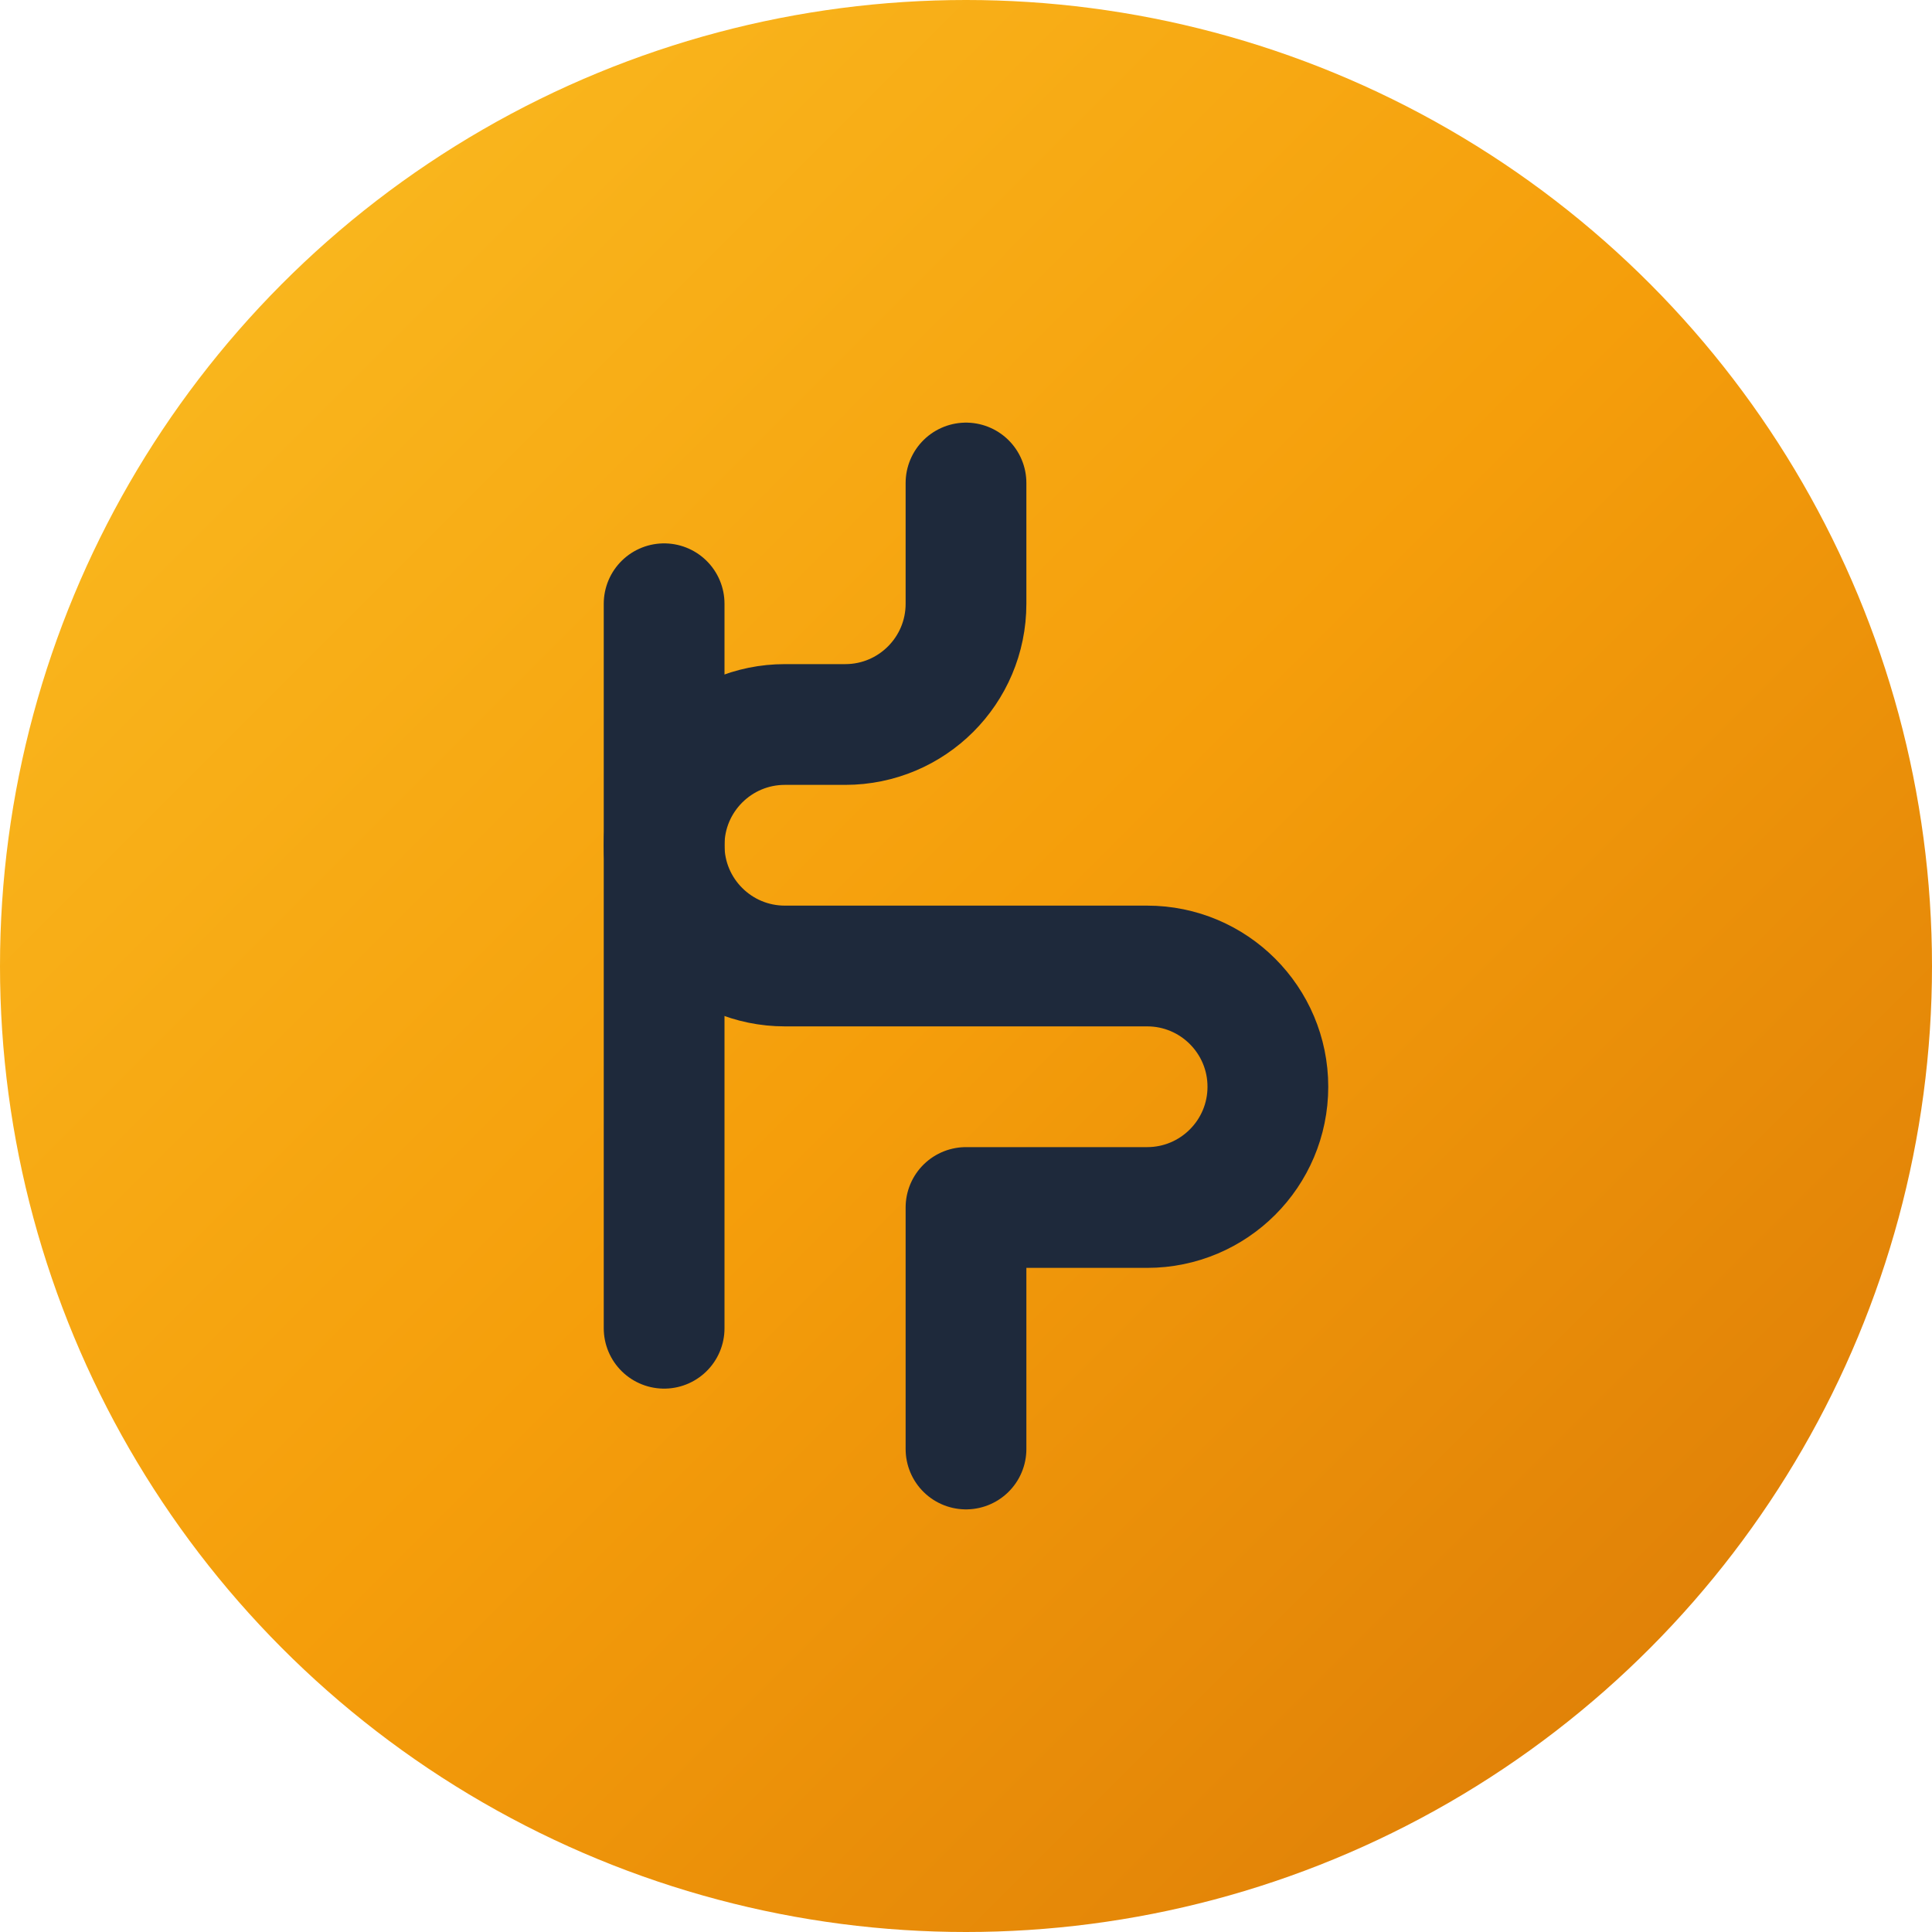
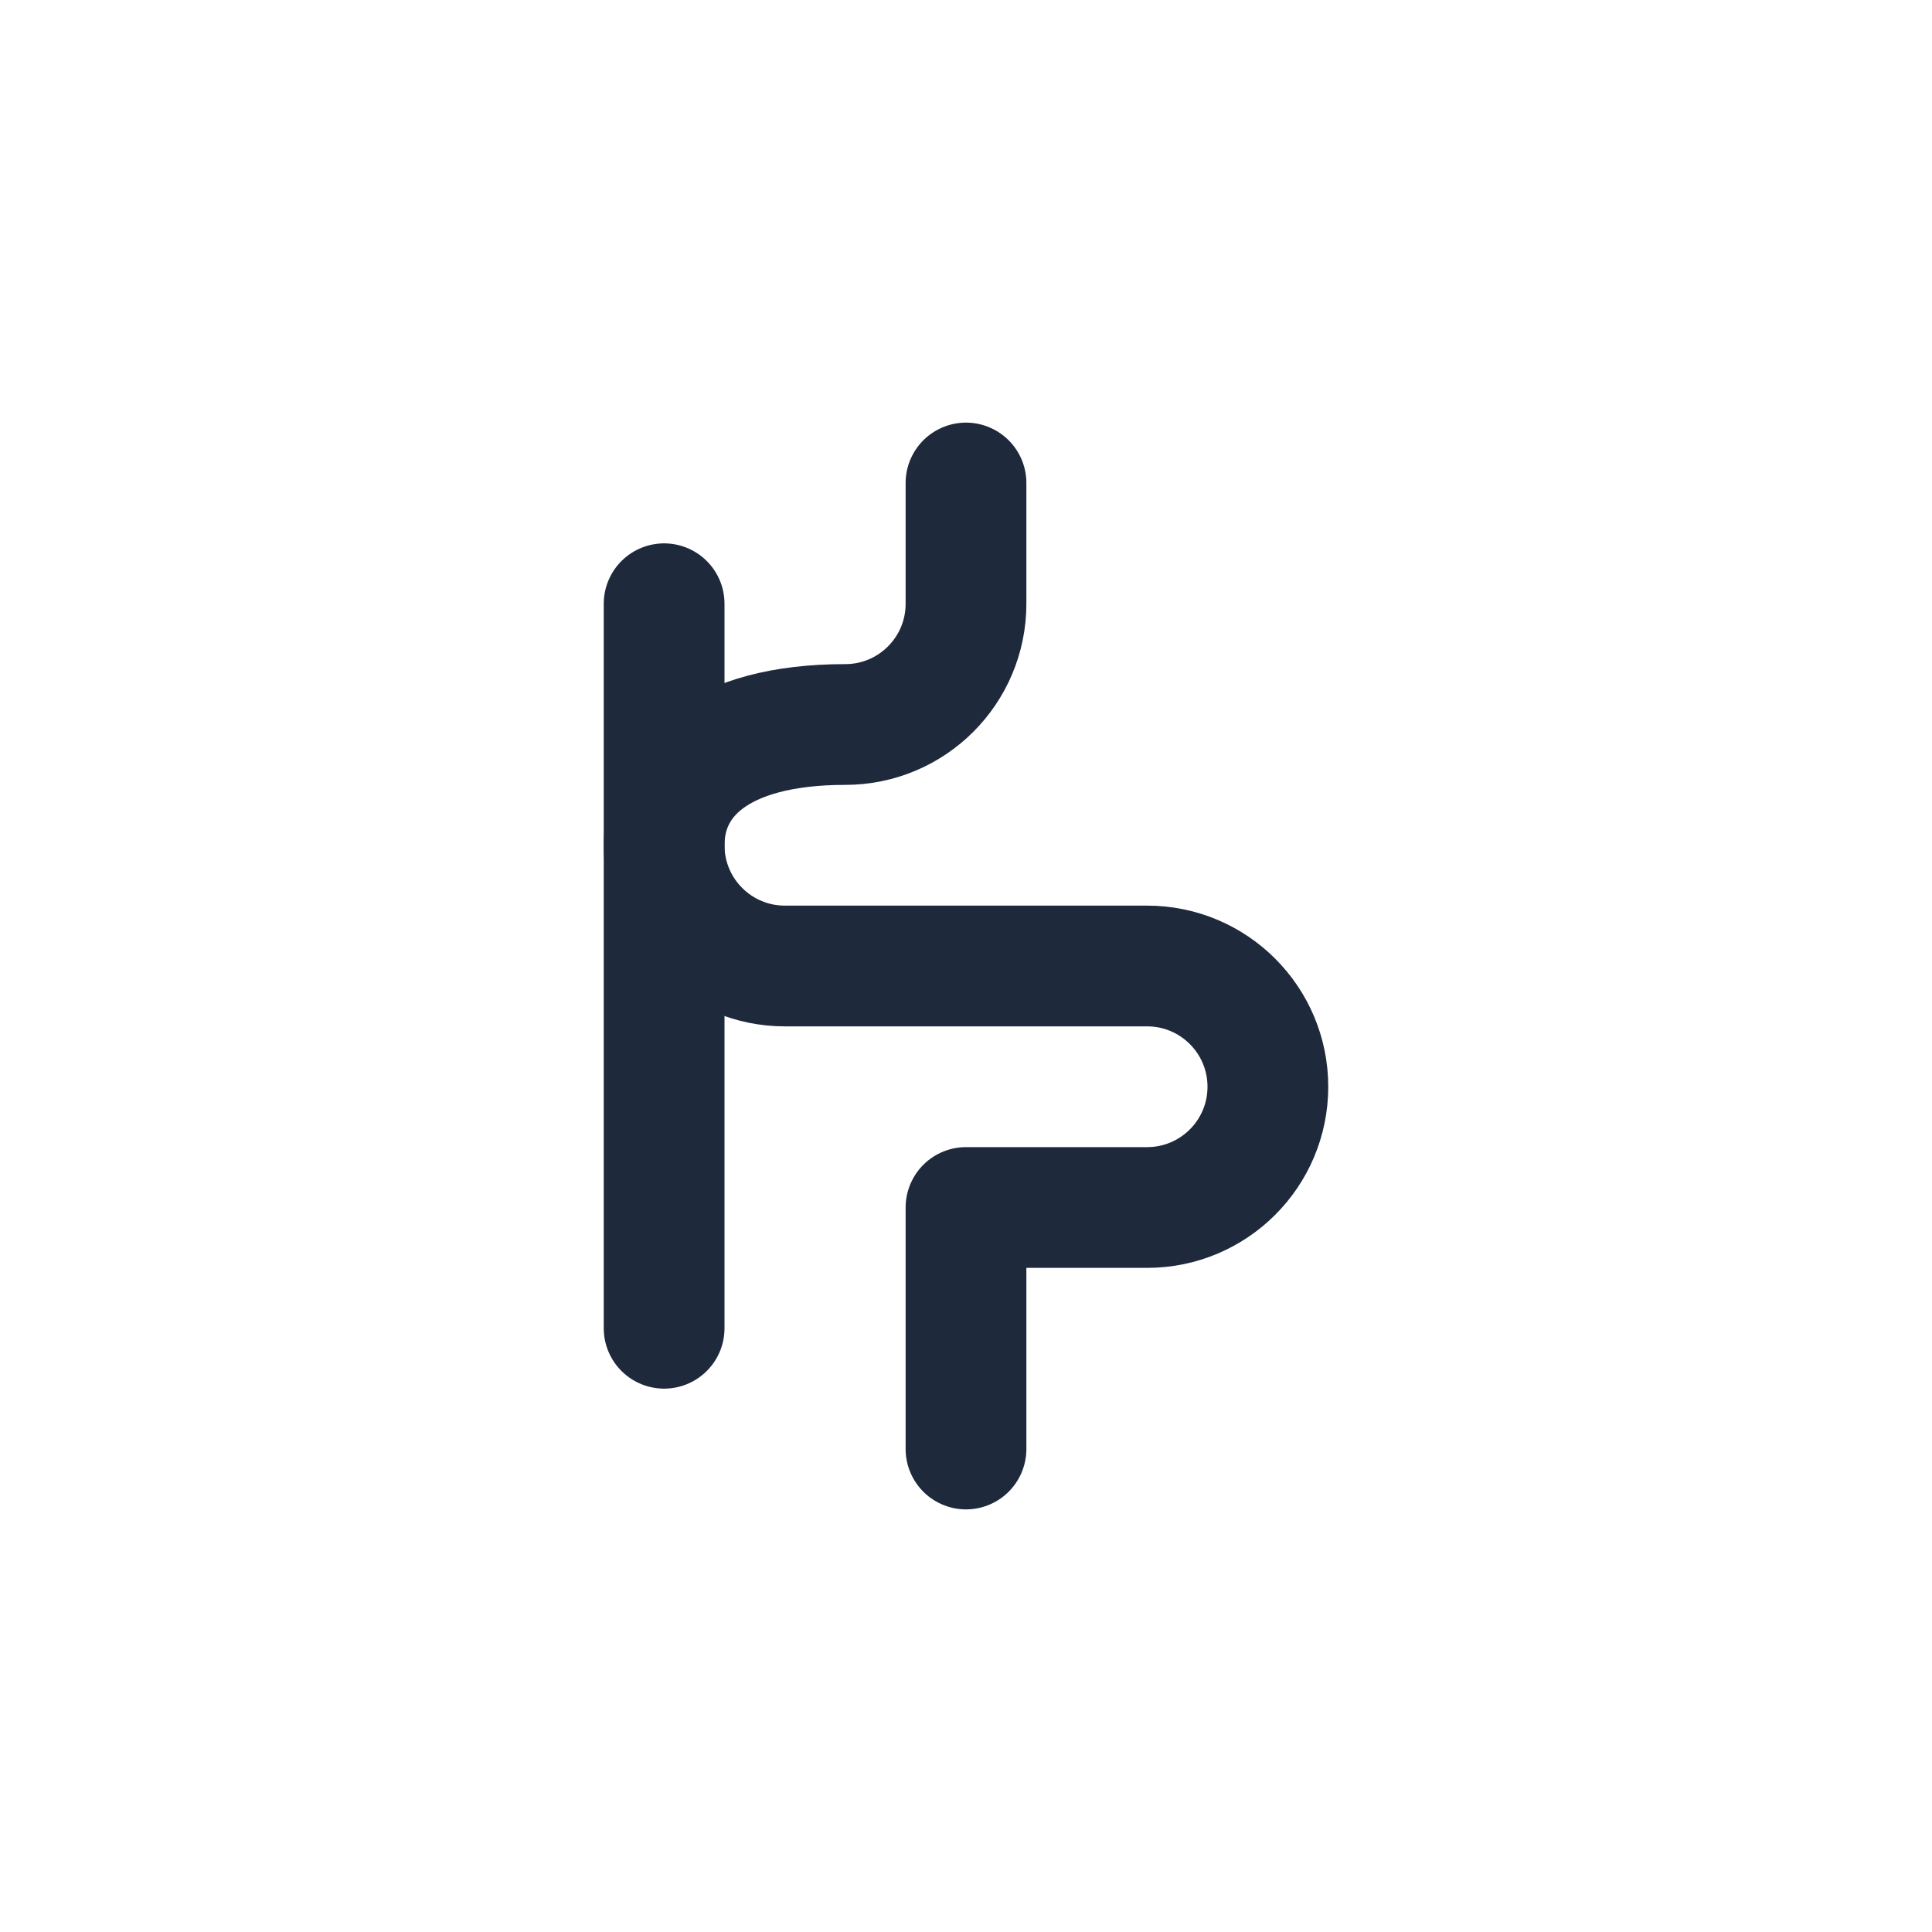
<svg xmlns="http://www.w3.org/2000/svg" width="64" height="64" viewBox="0 0 64 64" fill="none">
  <defs>
    <linearGradient id="gold-gradient" x1="0" y1="0" x2="64" y2="64" gradientUnits="userSpaceOnUse">
      <stop stop-color="#FBBF24" />
      <stop offset="0.5" stop-color="#F59E0B" />
      <stop offset="1" stop-color="#D97706" />
    </linearGradient>
  </defs>
-   <circle cx="32" cy="32" r="32" fill="url(#gold-gradient)" />
  <path d="M22 20V44" stroke="#1E293B" stroke-width="4" stroke-linecap="round" stroke-linejoin="round" />
-   <path d="M32 16V20C32 22.209 30.209 24 28 24H26C23.791 24 22 25.791 22 28C22 30.209 23.791 32 26 32H38C40.209 32 42 33.791 42 36C42 38.209 40.209 40 38 40H32V48" stroke="#1E293B" stroke-width="4" stroke-linecap="round" stroke-linejoin="round" />
+   <path d="M32 16V20C32 22.209 30.209 24 28 24C23.791 24 22 25.791 22 28C22 30.209 23.791 32 26 32H38C40.209 32 42 33.791 42 36C42 38.209 40.209 40 38 40H32V48" stroke="#1E293B" stroke-width="4" stroke-linecap="round" stroke-linejoin="round" />
</svg>